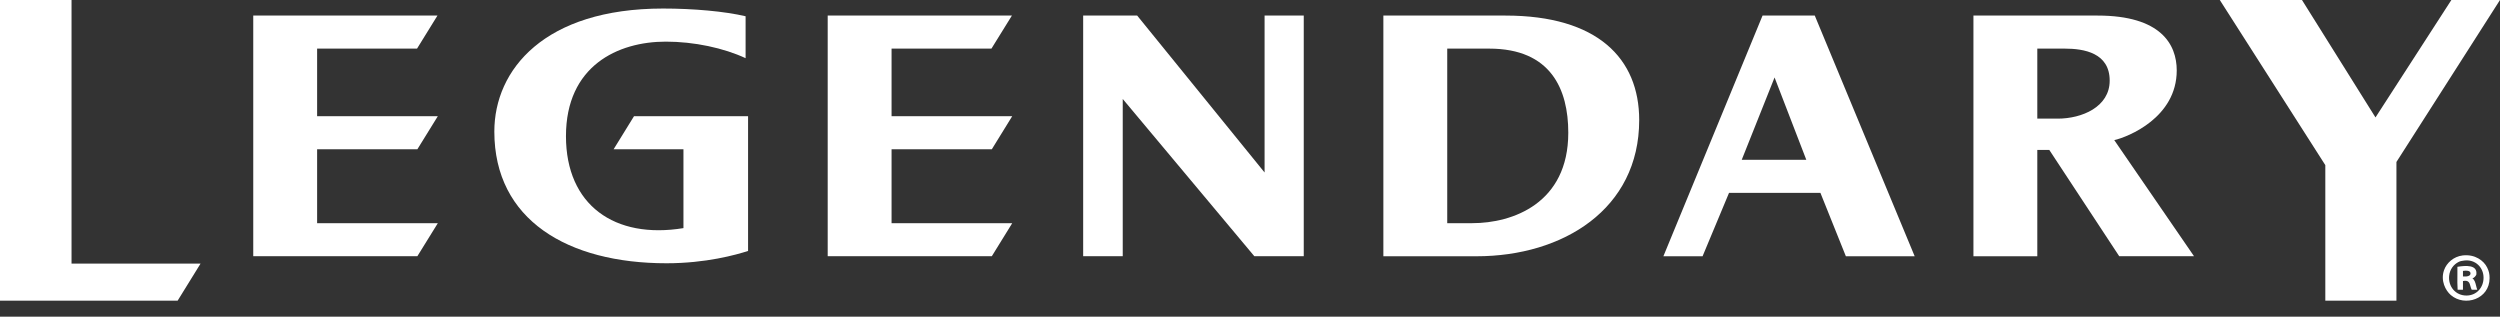
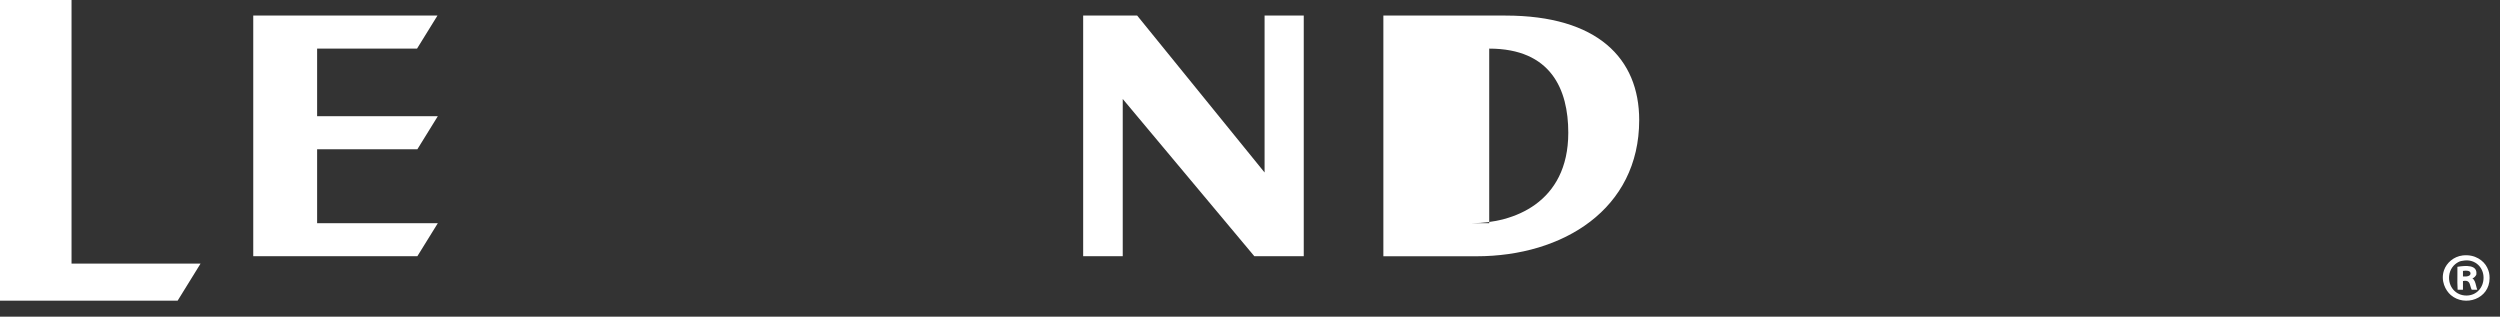
<svg xmlns="http://www.w3.org/2000/svg" width="150" height="19" viewBox="0 0 150 19" fill="none">
  <rect x="0" y="0" width="150" height="19" fill="#333333" stroke="none" />
  <path d="M26.27 13.39H19.027V8.956H25.042L26.27 6.97H19.027V2.917H25.022L26.248 0.934H15.195V15.373H25.042L26.27 13.39Z" fill="white" />
-   <path d="M44.882 6.97H38.042L36.816 8.957H41.007V13.687C36.878 14.364 33.958 12.308 33.958 8.171C33.958 3.95 37.069 2.498 39.95 2.498C41.644 2.498 43.423 2.878 44.736 3.491V0.976C43.487 0.68 41.602 0.512 39.782 0.512C32.667 0.512 29.66 4.179 29.66 7.894C29.66 13.194 34.064 15.796 39.992 15.796C42.362 15.796 44.163 15.289 44.884 15.057V6.97H44.882Z" fill="white" />
-   <path d="M59.509 8.956L60.734 6.97H53.494V2.917H59.486L60.715 0.934H49.662V15.373H59.509L60.734 13.39H53.494V8.956H59.509Z" fill="white" />
  <path d="M75.875 10.349L68.23 0.934H64.99V15.373H67.364V5.938L75.26 15.373H78.225V0.934H75.875V10.349Z" fill="white" />
-   <path fill-rule="evenodd" clip-rule="evenodd" d="M83.002 0.934H90.329C95.856 0.934 98.352 3.51 98.352 7.205C98.352 12.548 93.78 15.376 88.593 15.376H83.002V0.934ZM86.834 13.39H88.338C90.753 13.39 94.097 12.206 94.097 7.963C94.097 5.364 93.059 2.917 89.353 2.917H86.834V13.39Z" fill="white" />
-   <path fill-rule="evenodd" clip-rule="evenodd" d="M99.803 15.376L105.753 0.934H108.886L114.881 15.376H110.752L109.226 11.574H103.741L102.154 15.376H99.803ZM106.474 4.648L104.504 9.588H108.378L106.474 4.648Z" fill="white" />
-   <path fill-rule="evenodd" clip-rule="evenodd" d="M125.86 0.934C129.65 0.934 130.604 2.662 130.604 4.226C130.604 7.057 127.68 8.218 126.856 8.408L131.641 15.373H127.153L122.959 8.998H122.238V15.376H118.406V0.934H125.86ZM122.238 7.118H123.467C124.906 7.118 126.581 6.422 126.581 4.838C126.581 3.171 125.035 2.917 123.891 2.917H122.238V7.118Z" fill="white" />
+   <path fill-rule="evenodd" clip-rule="evenodd" d="M83.002 0.934H90.329C95.856 0.934 98.352 3.51 98.352 7.205C98.352 12.548 93.78 15.376 88.593 15.376H83.002V0.934ZM86.834 13.39H88.338C90.753 13.39 94.097 12.206 94.097 7.963C94.097 5.364 93.059 2.917 89.353 2.917V13.39Z" fill="white" />
  <path d="M4.292 0H0V18.042H10.657L12.032 15.818H4.292V0Z" fill="white" />
-   <path d="M147.082 0L142.529 7.046L138.119 0H133.188L139.519 9.908V18.042H143.786V9.718L149.999 0H147.082Z" fill="white" />
  <path fill-rule="evenodd" clip-rule="evenodd" d="M146.642 16.21C146.794 15.774 147.217 15.391 147.762 15.326C148.502 15.24 149.03 15.642 149.229 16.051C149.344 16.283 149.375 16.448 149.375 16.689C149.375 17.945 147.893 18.426 147.049 17.704C146.729 17.427 146.424 16.84 146.642 16.21ZM146.948 16.56C146.889 17.195 147.338 17.738 147.995 17.732C148.586 17.729 149.013 17.262 149.013 16.661C149.016 16.051 148.522 15.553 147.865 15.631C147.689 15.654 147.621 15.665 147.515 15.718C147.229 15.863 146.987 16.149 146.948 16.56Z" fill="white" />
  <path fill-rule="evenodd" clip-rule="evenodd" d="M147.444 16.008C147.913 15.933 148.676 15.857 148.578 16.487C148.524 16.585 148.452 16.663 148.345 16.705C148.481 16.791 148.524 16.969 148.567 17.146C148.587 17.229 148.607 17.312 148.637 17.385H148.303C148.266 17.32 148.246 17.244 148.226 17.17C148.173 16.974 148.124 16.791 147.778 16.862V17.385H147.458C147.437 17.114 147.441 16.819 147.444 16.524C147.446 16.35 147.448 16.177 147.444 16.008ZM147.778 16.255V16.587C148.019 16.607 148.247 16.568 148.23 16.386C148.213 16.232 147.977 16.218 147.778 16.255Z" fill="white" />
</svg>